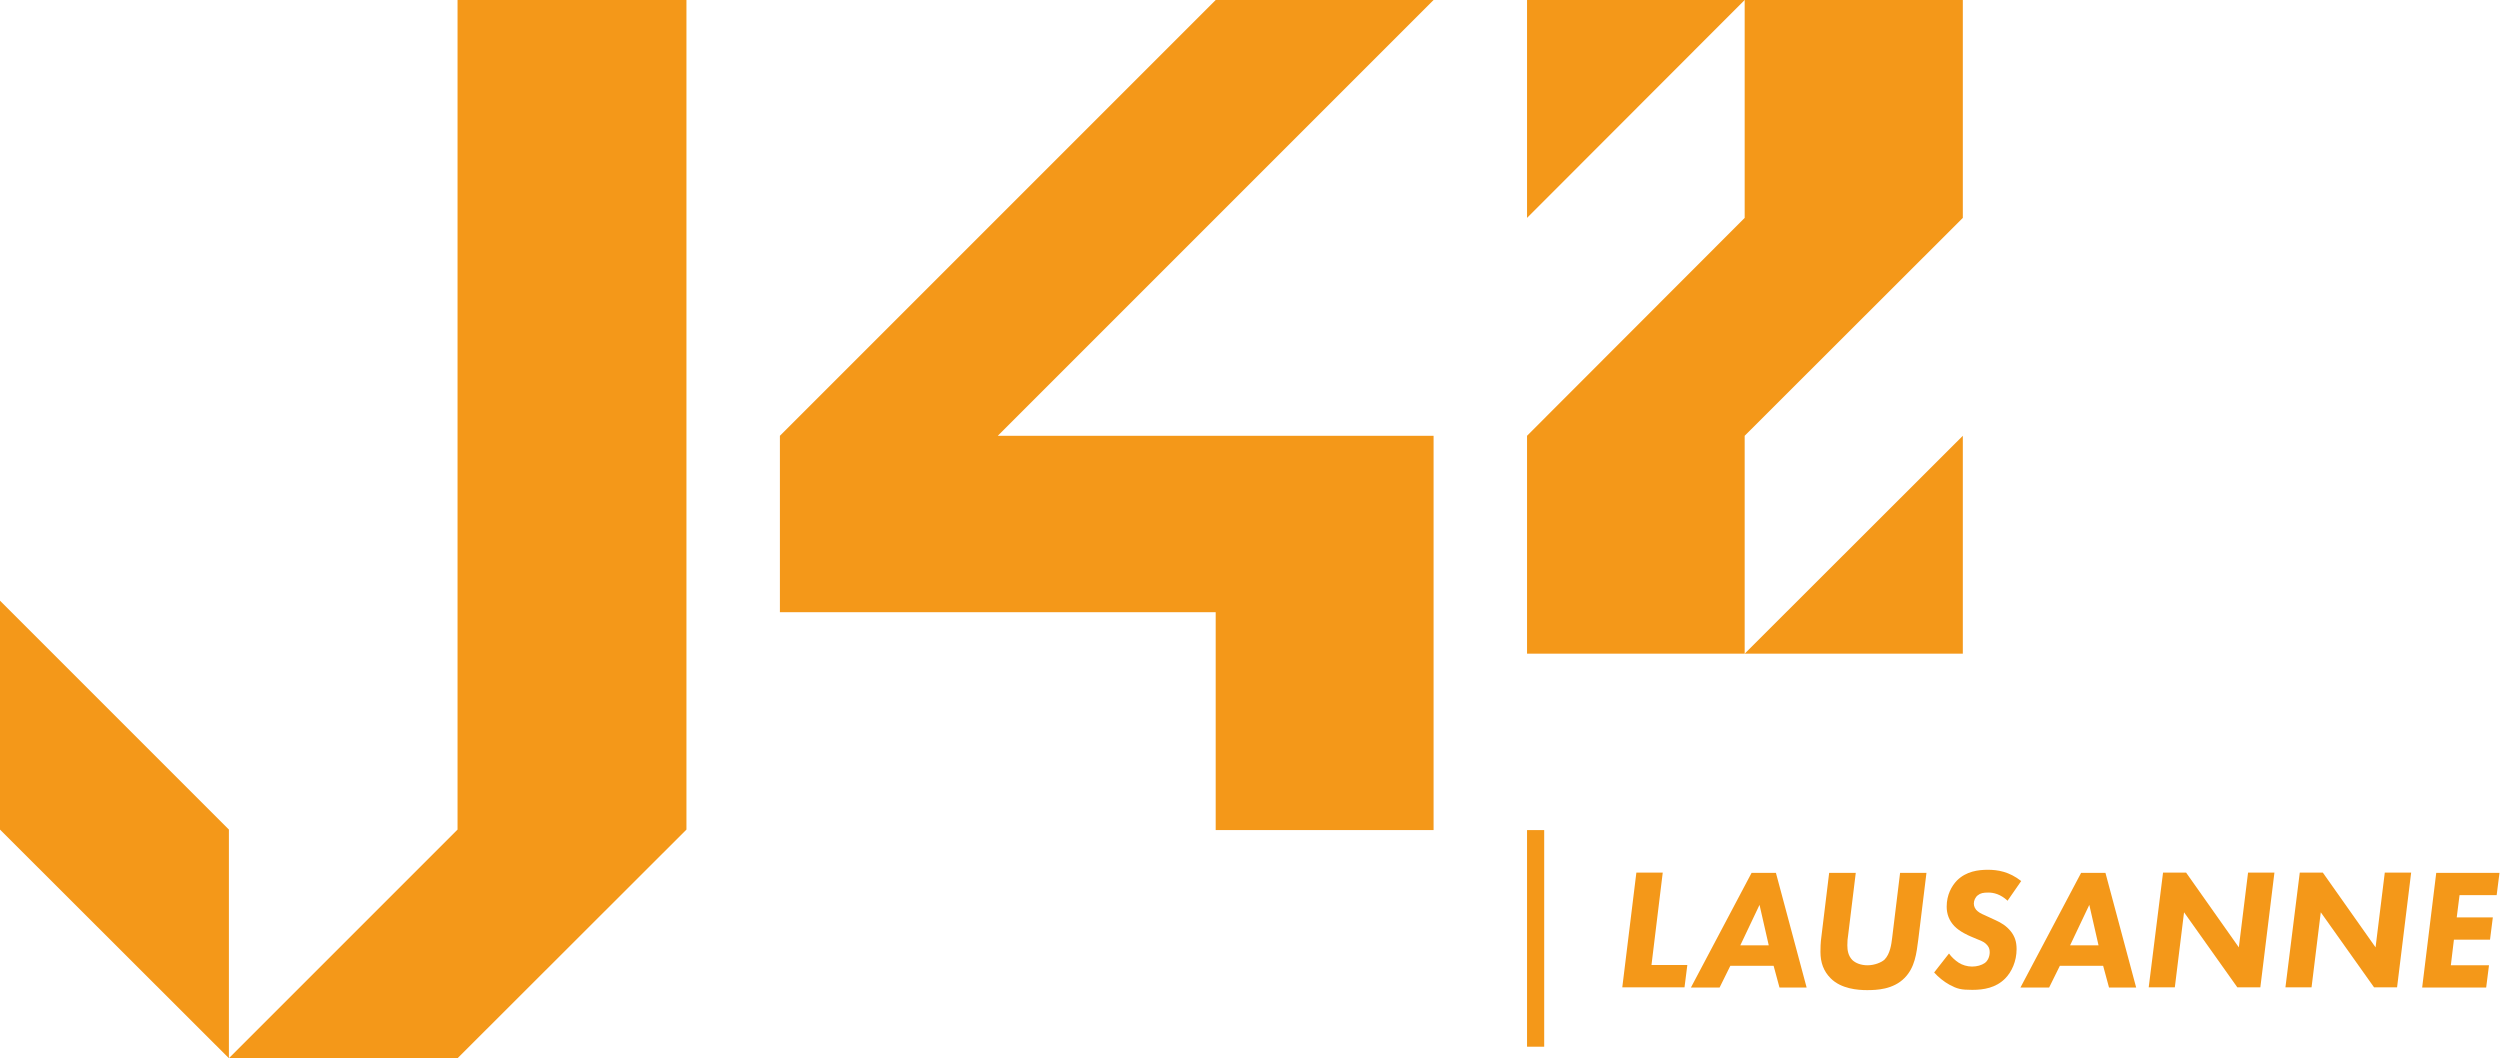
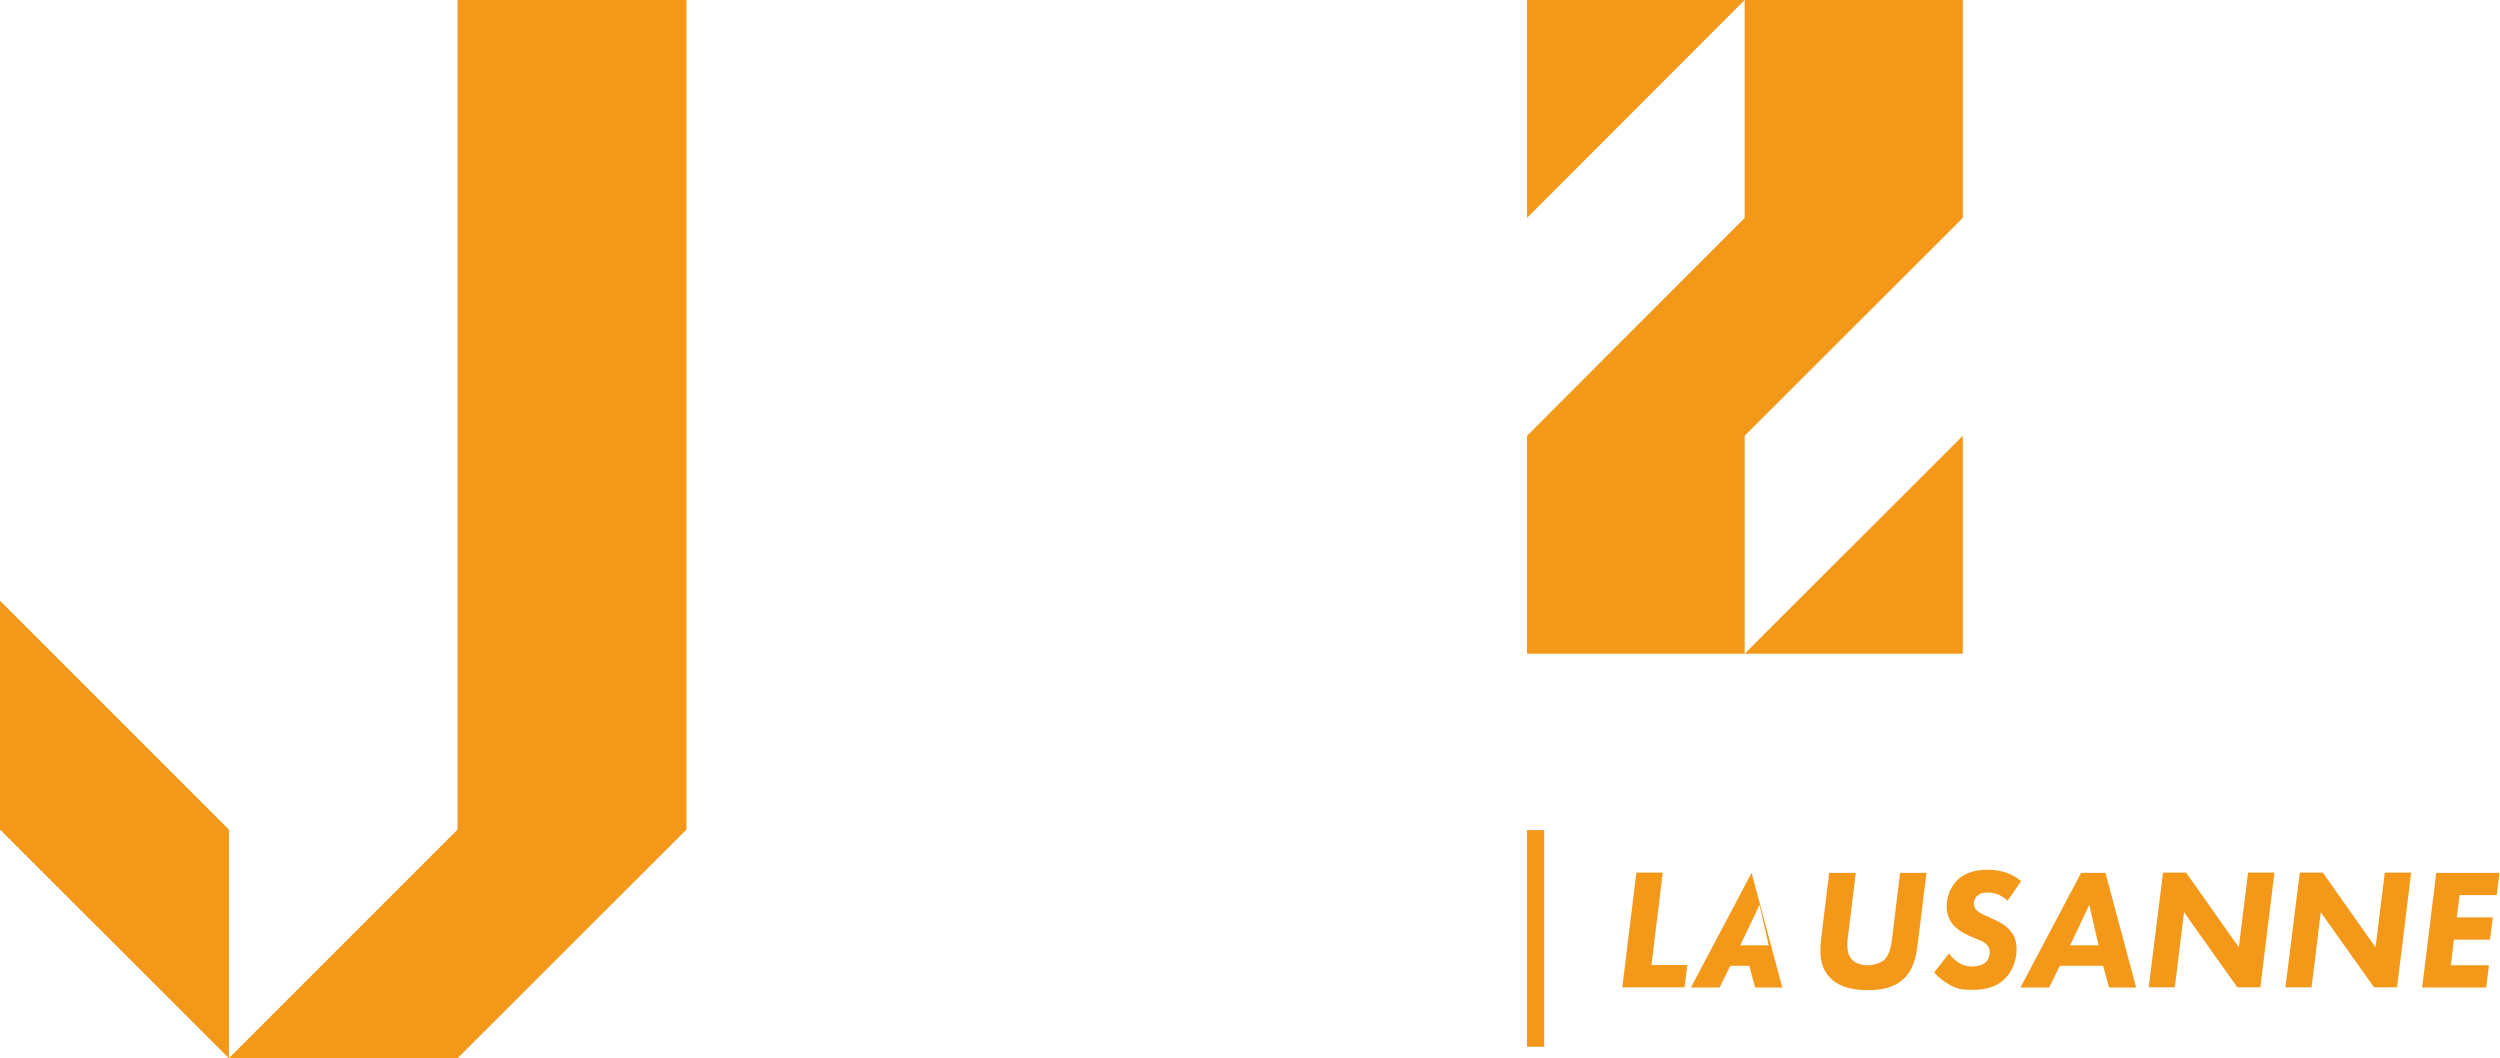
<svg xmlns="http://www.w3.org/2000/svg" id="Layer_1" version="1.1" viewBox="0 0 976.4 413.3">
  <defs>
    <style>
      .st0 {
        fill: #f49819;
      }
    </style>
  </defs>
  <g id="orange">
    <g id="orange-2">
-       <polygon class="st0" points="559.9 0 474.8 0 304.6 170.2 304.6 239.1 474.8 239.1 474.8 324.2 559.9 324.2 559.9 170.2 389.7 170.2 559.9 0" />
      <polygon class="st0" points="596.4 85.1 681.4 0 596.4 0 596.4 85.1" />
      <polygon class="st0" points="766.6 85.1 766.6 0 681.4 0 681.4 85.1 596.4 170.2 596.4 255.3 681.4 255.3 681.4 170.2 766.6 85.1" />
      <polygon class="st0" points="766.6 170.2 681.4 255.3 766.6 255.3 766.6 170.2" />
      <rect class="st0" x="596.4" y="324.2" width="6.7" height="84.6" />
      <path class="st0" d="M649.4,340.8l-4.4,36.1h14l-1.1,8.7h-24.3l5.5-44.8h10.4Z" />
-       <path class="st0" d="M692.7,377.2h-16.9l-4.2,8.5h-11.2l23.7-44.8h9.5l12,44.8h-10.6l-2.3-8.5ZM690.8,369.2l-3.6-15.8-7.5,15.8h11.2Z" />
+       <path class="st0" d="M692.7,377.2h-16.9l-4.2,8.5h-11.2l23.7-44.8l12,44.8h-10.6l-2.3-8.5ZM690.8,369.2l-3.6-15.8-7.5,15.8h11.2Z" />
      <path class="st0" d="M724.8,340.8l-3,24.5c-.2,1.4-.3,2-.3,3.9s.3,4.1,2,5.8c1.2,1.1,3.2,2,5.9,2s5.4-1.1,6.6-2.2c2.2-2.2,2.7-6,3-8.5l3.1-25.4h10.3l-3.2,26.1c-.7,5.4-1.3,10.8-5.3,14.9-4.5,4.6-11,4.8-14.7,4.8s-10.1-.5-14.2-4.6c-2.8-2.8-4-6.2-4-10.3s.3-5.2.5-7.1l2.9-23.8h10.4Z" />
      <path class="st0" d="M784.1,351.8c-2.8-2.6-5.5-3.2-7.5-3.2s-3.1.2-4.2,1.1c-.9.7-1.5,2-1.5,3.2s.6,2.3,1.5,3c.9.8,2.2,1.3,4.4,2.3l2.6,1.2c2.2,1,4.2,2.2,5.9,4.3,1.6,2,2.3,4.1,2.3,7,0,4.7-1.9,8.9-4.5,11.5-3.6,3.6-8.3,4.4-12.8,4.4s-5.9-.4-8.9-2c-2.2-1.2-4.4-3-6-4.8l5.8-7.4c.9,1.3,2.4,2.7,3.8,3.6,1.4.9,3.3,1.5,5.2,1.5s3.7-.5,5-1.4c1.2-.9,1.9-2.5,1.9-4.2s-.7-2.5-1.3-3.1-1.2-1.1-3.6-2l-2.6-1.1c-.7-.3-4.2-1.8-6.3-4s-3-4.8-3-7.6c0-4.6,1.9-8,4-10.2,3.6-3.6,8.3-4.2,12.1-4.2s8.3.7,13,4.4l-5.2,7.5h0Z" />
      <path class="st0" d="M821.4,377.2h-16.9l-4.2,8.5h-11.2l23.7-44.8h9.5l12,44.8h-10.6l-2.3-8.5ZM819.6,369.2l-3.6-15.8-7.5,15.8h11.2Z" />
      <path class="st0" d="M839.2,385.6l5.6-44.8h9l20.6,29.2,3.6-29.2h10.3l-5.5,44.8h-9l-20.8-29.3-3.6,29.3h-10.3Z" />
      <path class="st0" d="M892.6,385.6l5.6-44.8h9l20.6,29.2,3.6-29.2h10.3l-5.5,44.8h-9l-20.8-29.3-3.6,29.3h-10.3,0Z" />
      <path class="st0" d="M975.3,349.6h-14.7l-1.1,8.7h14.1l-1.1,8.7h-14.1l-1.2,10h14.9l-1.1,8.7h-25l5.5-44.8h24.7l-1.1,8.7h0Z" />
      <polygon class="st0" points="268.1 0 268.1 324 178.7 413.3 89.4 413.3 178.7 324 178.7 0 268.1 0" />
      <polygon class="st0" points="89.4 324 89.4 413.3 0 324 0 234.6 89.4 324" />
    </g>
  </g>
</svg>